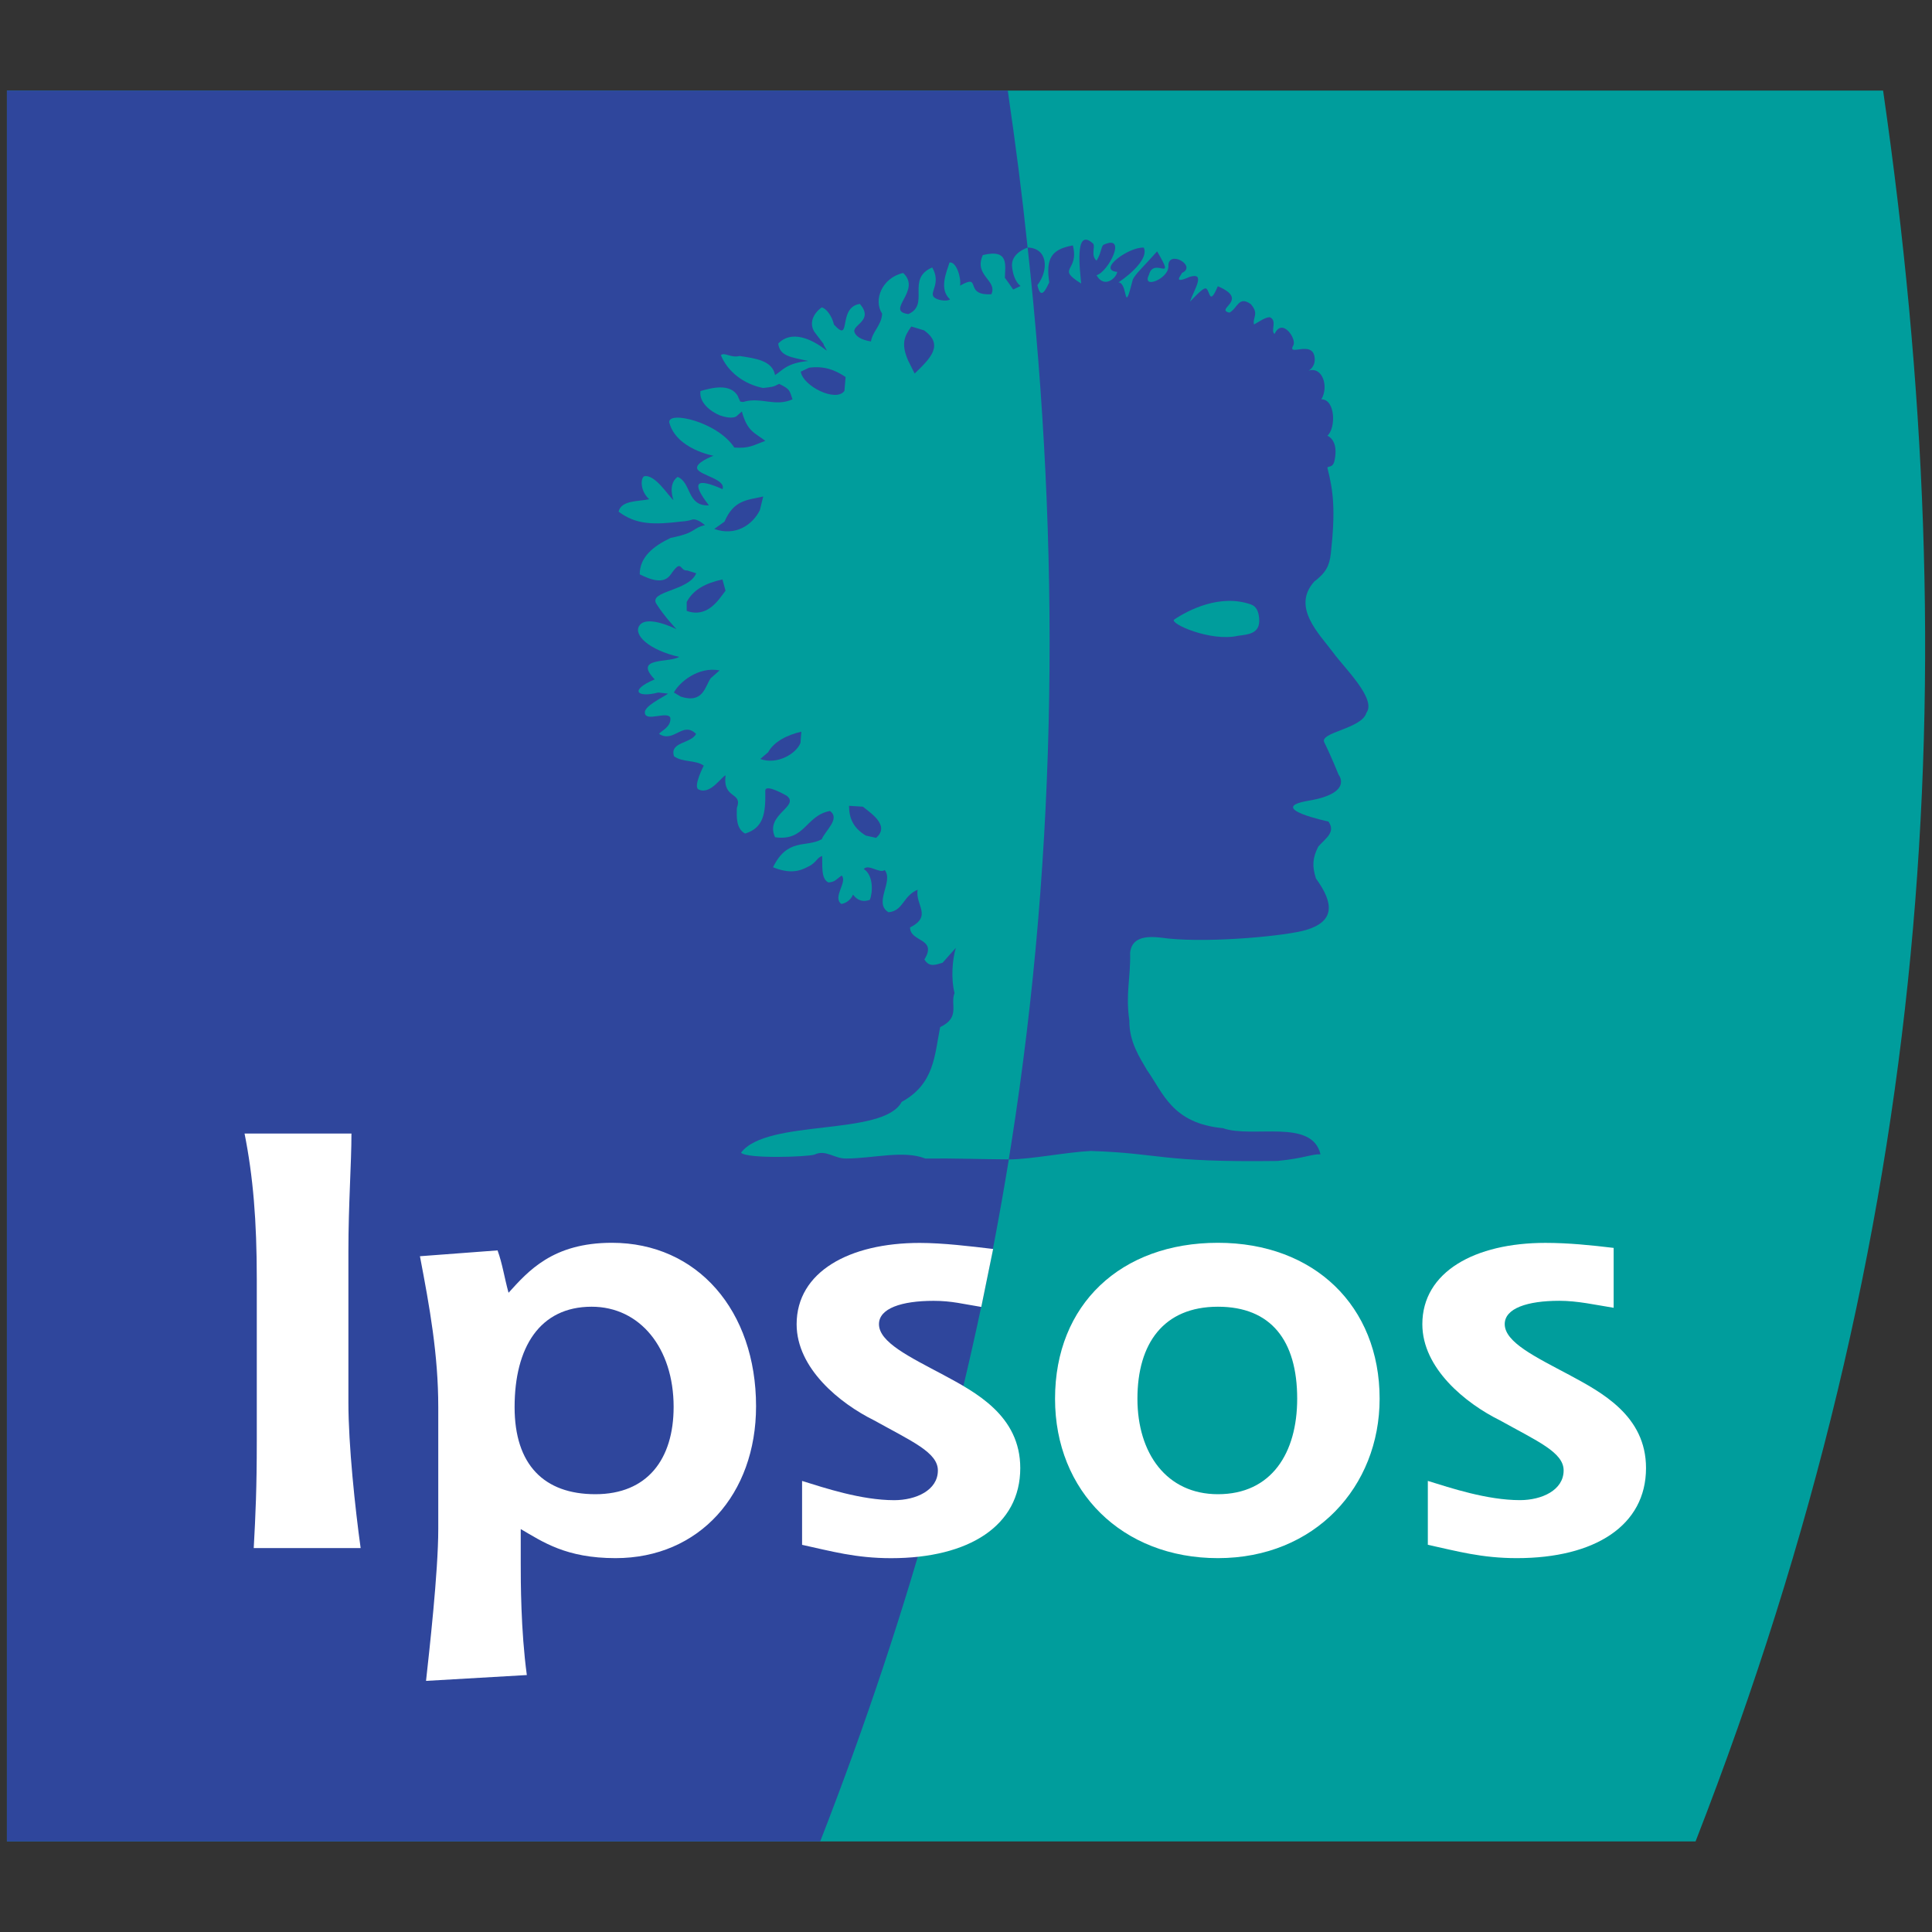
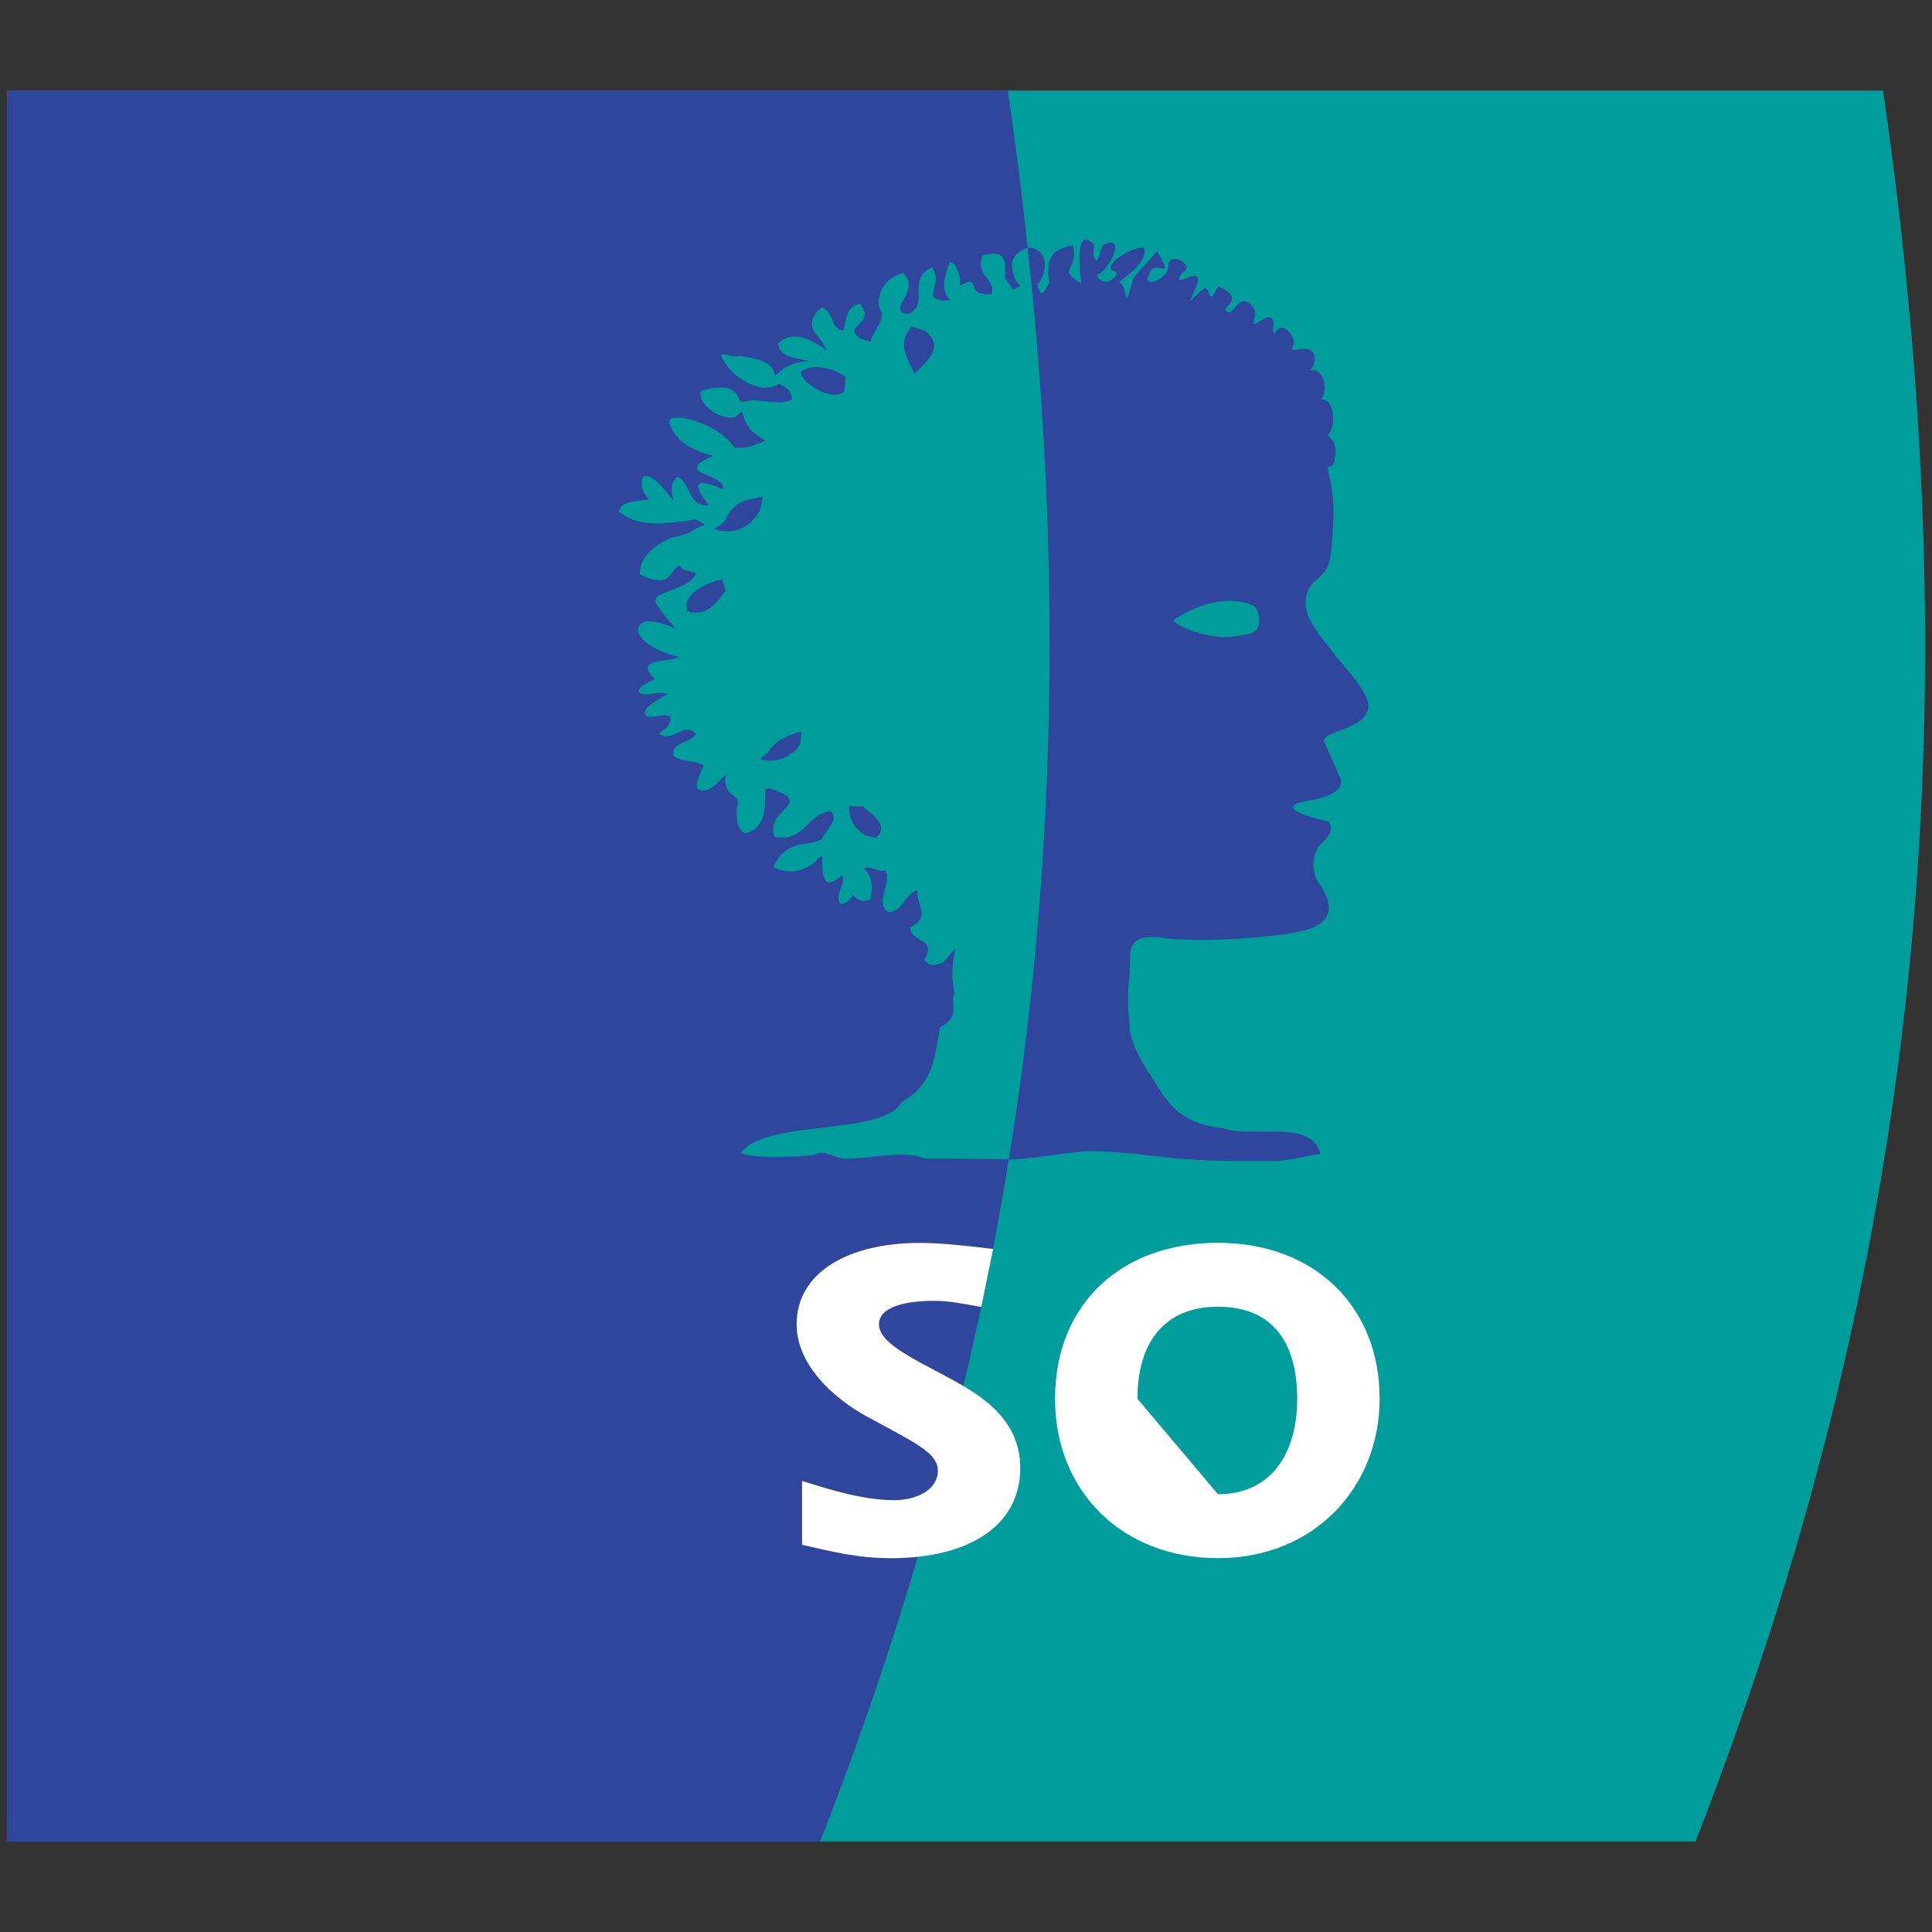
<svg xmlns="http://www.w3.org/2000/svg" version="1.1" id="Layer_1" x="0px" y="0px" viewBox="0 0 45 45" style="enable-background:new 0 0 45 45;" xml:space="preserve">
  <rect x="0" y="0" width="45" height="45" fill="#333333" stroke="none" />
  <style type="text/css">
	.st0{fill:#009D9C;}
	.st1{fill:#2F469C;}
	.st2{fill:#FFFFFF;}
</style>
  <g>
    <g>
      <path class="st0" d="M0.161,42.89V2.11h43.7c1.966,13.6,1.195,26.504-4.368,40.78H0.161" />
      <g>
        <path class="st1" d="M17.892,17.521l-0.184,0.157c0.406,0.146,0.848-0.135,0.937-0.376l0.02-0.26     C18.342,17.115,18.023,17.275,17.892,17.521" />
        <path class="st1" d="M20.097,18.789l-0.321-0.02c0.001,0.282,0.091,0.511,0.39,0.693l0.239,0.054     C20.734,19.234,20.296,18.948,20.097,18.789" />
        <path class="st1" d="M16.875,12.15l-0.239,0.17c0.487,0.175,0.886-0.085,1.062-0.436l0.079-0.32     C17.389,11.651,17.091,11.649,16.875,12.15" />
        <path class="st1" d="M16.899,13.758l-0.072-0.262c-0.387,0.087-0.674,0.23-0.832,0.525v0.208     C16.483,14.403,16.741,13.965,16.899,13.758" />
-         <path class="st1" d="M15.696,16.13l0.16,0.096c0.533,0.173,0.569-0.257,0.7-0.431l0.205-0.18     C16.268,15.52,15.828,15.884,15.696,16.13" />
        <path class="st1" d="M18.843,8.565l-0.192,0.092c0.053,0.34,0.824,0.72,1.017,0.448l0.028-0.323     C19.445,8.611,19.187,8.519,18.843,8.565" />
        <path class="st1" d="M21.523,7.695l-0.297-0.09c-0.16,0.226-0.244,0.398-0.076,0.788l0.154,0.308     C21.656,8.359,22.003,8.036,21.523,7.695" />
        <path class="st1" d="M28.834,14.809c-0.642,0.146-1.611-0.294-1.484-0.379c0.328-0.221,1.073-0.606,1.792-0.349     c0.122,0.044,0.174,0.165,0.186,0.321C29.361,14.768,29.065,14.777,28.834,14.809 M31.051,15.198     c-0.334-0.446-0.968-1.057-0.442-1.65c0.275-0.21,0.356-0.368,0.389-0.659c0.111-1.006,0.06-1.442-0.081-1.995     c0.024-0.049,0.128,0.013,0.167-0.167c0.104-0.485-0.167-0.578-0.167-0.578c0.205-0.18,0.186-0.854-0.141-0.848     c0.18-0.295,0.026-0.771-0.296-0.668c0,0,0.163-0.084,0.141-0.3c-0.043-0.428-0.655-0.009-0.497-0.291     c0.083-0.149-0.261-0.655-0.436-0.263c-0.104-0.069,0.073-0.315-0.114-0.391c-0.11,0.005-0.225,0.092-0.366,0.17     c-0.04-0.163,0.129-0.248-0.078-0.477c-0.281-0.196-0.3,0.093-0.493,0.201c-0.359-0.081,0.489-0.293-0.272-0.615     c-0.195,0.466-0.179,0.121-0.266,0.057c-0.052-0.038-0.169,0.084-0.383,0.302c0.112-0.308,0.369-0.688-0.006-0.578     c-0.428,0.193-0.177-0.059-0.182-0.09c0.371-0.167-0.342-0.565-0.314-0.144c-0.009,0.286-0.626,0.53-0.452,0.185     c0.116-0.435,0.648,0.23,0.189-0.544c-0.286,0.324-0.518,0.538-0.566,0.657C26.161,7.4,26.283,6.59,26.052,6.577     c0.308-0.206,0.704-0.572,0.588-0.809c-0.334-0.026-1.102,0.52-0.617,0.565c-0.036,0.173-0.319,0.379-0.482,0.077     c0.27-0.071,0.735-0.976,0.157-0.706c-0.055,0.054-0.055,0.215-0.158,0.367c-0.137-0.123-0.028-0.314-0.075-0.393     c-0.46-0.424-0.3,0.681-0.283,0.925c-0.601-0.373-0.036-0.27-0.193-0.887c-0.499,0.09-0.633,0.302-0.55,0.861     c-0.068,0.135-0.193,0.443-0.276,0.064c0.27-0.353,0.244-0.861-0.227-0.876c0.76,6.953,0.704,13.981-0.381,20.872l-0.059,0.369     c0.546-0.006,1.339-0.17,1.911-0.198c1.648,0.055,1.615,0.269,4.343,0.233c0.629-0.061,0.804-0.164,1.007-0.155     c-0.2-0.843-1.577-0.365-2.276-0.609c-1.185-0.113-1.389-0.826-1.765-1.352c-0.17-0.293-0.417-0.662-0.411-1.15     c-0.092-0.634,0.03-0.968,0.018-1.588c0.054-0.458,0.574-0.366,0.897-0.326c1.026,0.102,2.751-0.065,3.204-0.201     c0.649-0.196,0.664-0.599,0.227-1.198c-0.094-0.296-0.078-0.48,0.054-0.744c0.179-0.2,0.41-0.335,0.237-0.583     c0,0-1.489-0.313-0.464-0.485c1.051-0.177,0.701-0.604,0.701-0.604c0,0-0.173-0.432-0.334-0.755     c-0.119-0.237,0.874-0.313,0.982-0.69C32.065,16.277,31.313,15.559,31.051,15.198z" />
        <path class="st1" d="M23.497,27.007c-0.841,5.169-2.267,10.428-4.393,15.883H0.161V2.11h23.312     c0.194,1.343,0.323,2.326,0.462,3.657c0,0-0.4,0.124-0.362,0.45c0.042,0.358,0.199,0.443,0.199,0.443l-0.173,0.084     c0,0-0.192-0.28-0.193-0.27c0-0.275,0.116-0.687-0.514-0.533c-0.218,0.482,0.347,0.585,0.199,0.912     c-0.668,0.039-0.199-0.501-0.731-0.199c0.036-0.155-0.077-0.567-0.244-0.54c-0.073,0.233-0.25,0.623,0.013,0.86     c-0.083,0.056-0.331,0.017-0.388-0.068c-0.078-0.117,0.178-0.317-0.028-0.677c-0.617,0.265-0.045,0.861-0.555,1.086     c-0.559-0.071,0.323-0.546-0.122-0.957c-0.501,0.116-0.696,0.638-0.49,0.947c-0.012,0.273-0.224,0.411-0.26,0.648     c-0.252-0.04-0.358-0.131-0.387-0.226c-0.032-0.173,0.456-0.263,0.129-0.649c-0.533,0.083-0.18,0.944-0.604,0.482     c-0.045-0.199-0.18-0.379-0.285-0.4c-0.203,0.146-0.299,0.374-0.167,0.574l0.214,0.282c-0.028-0.007,0.091,0.156,0.064,0.148     c-0.354-0.283-0.825-0.478-1.124-0.161c0.039,0.296,0.295,0.315,0.7,0.405c-0.511,0.047-0.607,0.228-0.774,0.328     c-0.06-0.337-0.455-0.389-0.825-0.444c-0.206,0.051-0.342-0.094-0.437-0.021c0.155,0.383,0.529,0.675,0.983,0.766     c0.204-0.024,0.231-0.019,0.373-0.096c0.275,0.128,0.241,0.169,0.313,0.36C18.06,9.48,17.741,9.25,17.342,9.353     c0.001,0.013-0.104,0.014-0.109-0.013c0.007-0.006-0.047-0.095-0.04-0.101c-0.172-0.329-0.634-0.201-0.878-0.13     c-0.036,0.264,0.231,0.475,0.45,0.565c0.296,0.106,0.392,0.02,0.392,0.019l0.122-0.109c0.129,0.469,0.296,0.492,0.547,0.684     c-0.275,0.1-0.376,0.183-0.723,0.156c-0.39-0.602-1.559-0.865-1.514-0.582c0.167,0.623,1.03,0.773,1.03,0.773     s-0.452,0.167-0.375,0.313c0.077,0.146,0.669,0.237,0.585,0.465c-0.617-0.274-0.737-0.162-0.317,0.377     c-0.518,0.026-0.403-0.533-0.73-0.662c-0.238,0.173-0.096,0.54-0.096,0.54c-0.119-0.094-0.431-0.617-0.687-0.553     c-0.084,0.064-0.084,0.347,0.122,0.533c-0.251,0.055-0.651,0.02-0.713,0.289c0.406,0.31,0.835,0.308,1.472,0.229     c0,0,0.116-0.002,0.237-0.042c0.121-0.04,0.302,0.129,0.302,0.129c-0.313,0.07-0.18,0.173-0.797,0.295     c-0.404,0.193-0.722,0.444-0.722,0.849c0.251,0.124,0.556,0.243,0.722,0.004c0.27-0.39,0.198-0.076,0.385-0.094l0.209,0.066     c-0.17,0.416-1.115,0.41-0.928,0.711c0.18,0.289,0.469,0.591,0.469,0.591s-0.666-0.336-0.855-0.097     c-0.176,0.223,0.219,0.585,0.917,0.742c-0.239,0.146-1.078-0.003-0.57,0.524c-0.604,0.255-0.407,0.435,0.081,0.306l0.231,0.026     c-0.143,0.1-0.575,0.299-0.54,0.454c0.026,0.206,0.514-0.051,0.591,0.103c0.034,0.223-0.236,0.319-0.259,0.382     c0.346,0.219,0.549-0.31,0.86,0c-0.119,0.228-0.621,0.182-0.514,0.519c0.191,0.146,0.502,0.082,0.693,0.219     c0,0-0.254,0.49-0.122,0.554c0.276,0.135,0.534-0.3,0.63-0.327c-0.071,0.565,0.407,0.375,0.263,0.758     c-0.007,0.205-0.019,0.488,0.193,0.597c0.437-0.135,0.478-0.48,0.469-0.996c-0.003-0.18,0.503,0.118,0.503,0.118     c0.308,0.249-0.523,0.437-0.275,0.964c0.704,0.098,0.704-0.501,1.277-0.612c0.25,0.175-0.107,0.457-0.19,0.658     c-0.358,0.201-0.795-0.041-1.135,0.653c0.488,0.199,0.721,0.036,0.887-0.051c0.156-0.112,0.137-0.167,0.257-0.212     c0.012,0.191-0.036,0.537,0.148,0.617c0.161-0.013,0.173-0.071,0.308-0.161c0.141,0.148-0.225,0.508-0.007,0.662     c0.206-0.038,0.27-0.218,0.27-0.218c0.124,0.164,0.263,0.167,0.392,0.122c0.071-0.173,0.086-0.575-0.141-0.718     c0.108-0.127,0.372,0.114,0.487,0.024c0.215,0.264-0.27,0.771,0.09,0.983c0.347-0.032,0.331-0.379,0.677-0.524     c-0.06,0.355,0.35,0.613-0.176,0.878c0,0.347,0.644,0.244,0.334,0.745c0.12,0.201,0.281,0.114,0.424,0.077l0.308-0.347     c-0.084,0.282-0.114,0.725-0.03,1.053c-0.108,0.264,0.146,0.566-0.335,0.793c-0.131,0.656-0.132,1.323-0.896,1.742     c-0.43,0.811-3.144,0.383-3.742,1.184c0.143,0.146,1.532,0.099,1.711,0.044c0.263-0.128,0.466,0.1,0.741,0.091     c0.609,0,1.338-0.2,1.839,0c0.708-0.007,1.305,0.017,1.943,0.02L23.497,27.007" />
      </g>
-       <path class="st2" d="M28.368,36.292c2.259,0,3.766-1.665,3.766-3.713c0-2.157-1.521-3.632-3.766-3.632    c-2.259,0-3.794,1.434-3.794,3.632C24.573,34.735,26.137,36.292,28.368,36.292 M26.493,32.579c0-1.289,0.611-2.143,1.875-2.143    c1.236,0,1.846,0.787,1.846,2.143c0,1.261-0.596,2.224-1.846,2.224C27.174,34.803,26.493,33.854,26.493,32.579z" />
-       <path class="st2" d="M37.585,30.461c-0.427-0.068-0.839-0.163-1.265-0.163c-0.749,0-1.272,0.177-1.272,0.543    c0,0.421,0.707,0.76,1.499,1.181c0.754,0.407,1.792,0.95,1.792,2.172c0,1.341-1.194,2.098-3.008,2.098    c-0.823,0-1.392-0.162-2.074-0.311v-1.488c0.526,0.163,1.379,0.448,2.145,0.448c0.509,0,1.018-0.231,1.018-0.692    c0-0.421-0.608-0.679-1.485-1.167c-0.796-0.394-1.806-1.208-1.806-2.239c0-1.219,1.223-1.894,2.866-1.894    c0.538,0,1.064,0.054,1.59,0.117V30.461" />
-       <path class="st2" d="M5.91,36.057c0.043-0.787,0.071-1.397,0.071-2.495v-3.77c0-1.356-0.085-2.387-0.285-3.39h2.49    c0,0.692-0.071,1.655-0.071,2.739v3.526c0,0.99,0.157,2.468,0.285,3.39H5.91" />
-       <path class="st2" d="M12.271,39.015c-0.142-1.043-0.142-2.209-0.142-2.588v-0.812c0.513,0.298,1.054,0.677,2.208,0.677    c1.951,0,3.273-1.489,3.273-3.537c0-2.225-1.365-3.808-3.358-3.808c-1.382,0-1.951,0.663-2.407,1.164    c-0.1-0.364-0.142-0.675-0.256-0.987L9.781,29.26c0.228,1.19,0.427,2.298,0.427,3.515v2.84c0,1.002-0.214,2.886-0.285,3.536    L12.271,39.015 M11.986,32.775c0-1.39,0.584-2.339,1.795-2.339c1.125,0,1.909,0.963,1.909,2.333c0,1.221-0.613,2.034-1.823,2.034    C12.67,34.803,11.986,34.114,11.986,32.775z" />
+       <path class="st2" d="M28.368,36.292c2.259,0,3.766-1.665,3.766-3.713c0-2.157-1.521-3.632-3.766-3.632    c-2.259,0-3.794,1.434-3.794,3.632C24.573,34.735,26.137,36.292,28.368,36.292 M26.493,32.579c0-1.289,0.611-2.143,1.875-2.143    c1.236,0,1.846,0.787,1.846,2.143c0,1.261-0.596,2.224-1.846,2.224z" />
      <path class="st2" d="M22.856,30.441c-0.427-0.068-0.685-0.142-1.111-0.142c-0.749,0-1.272,0.177-1.272,0.543    c0,0.421,0.707,0.76,1.499,1.181c0.754,0.407,1.792,0.95,1.792,2.172c0,1.341-1.195,2.098-3.008,2.098    c-0.823,0-1.392-0.162-2.074-0.311v-1.488c0.526,0.163,1.379,0.448,2.145,0.448c0.509,0,1.018-0.231,1.018-0.692    c0-0.421-0.608-0.679-1.485-1.167c-0.796-0.394-1.805-1.208-1.805-2.239c0-1.219,1.223-1.894,2.866-1.894    c0.538,0,1.185,0.078,1.711,0.141L22.856,30.441" />
    </g>
  </g>
</svg>